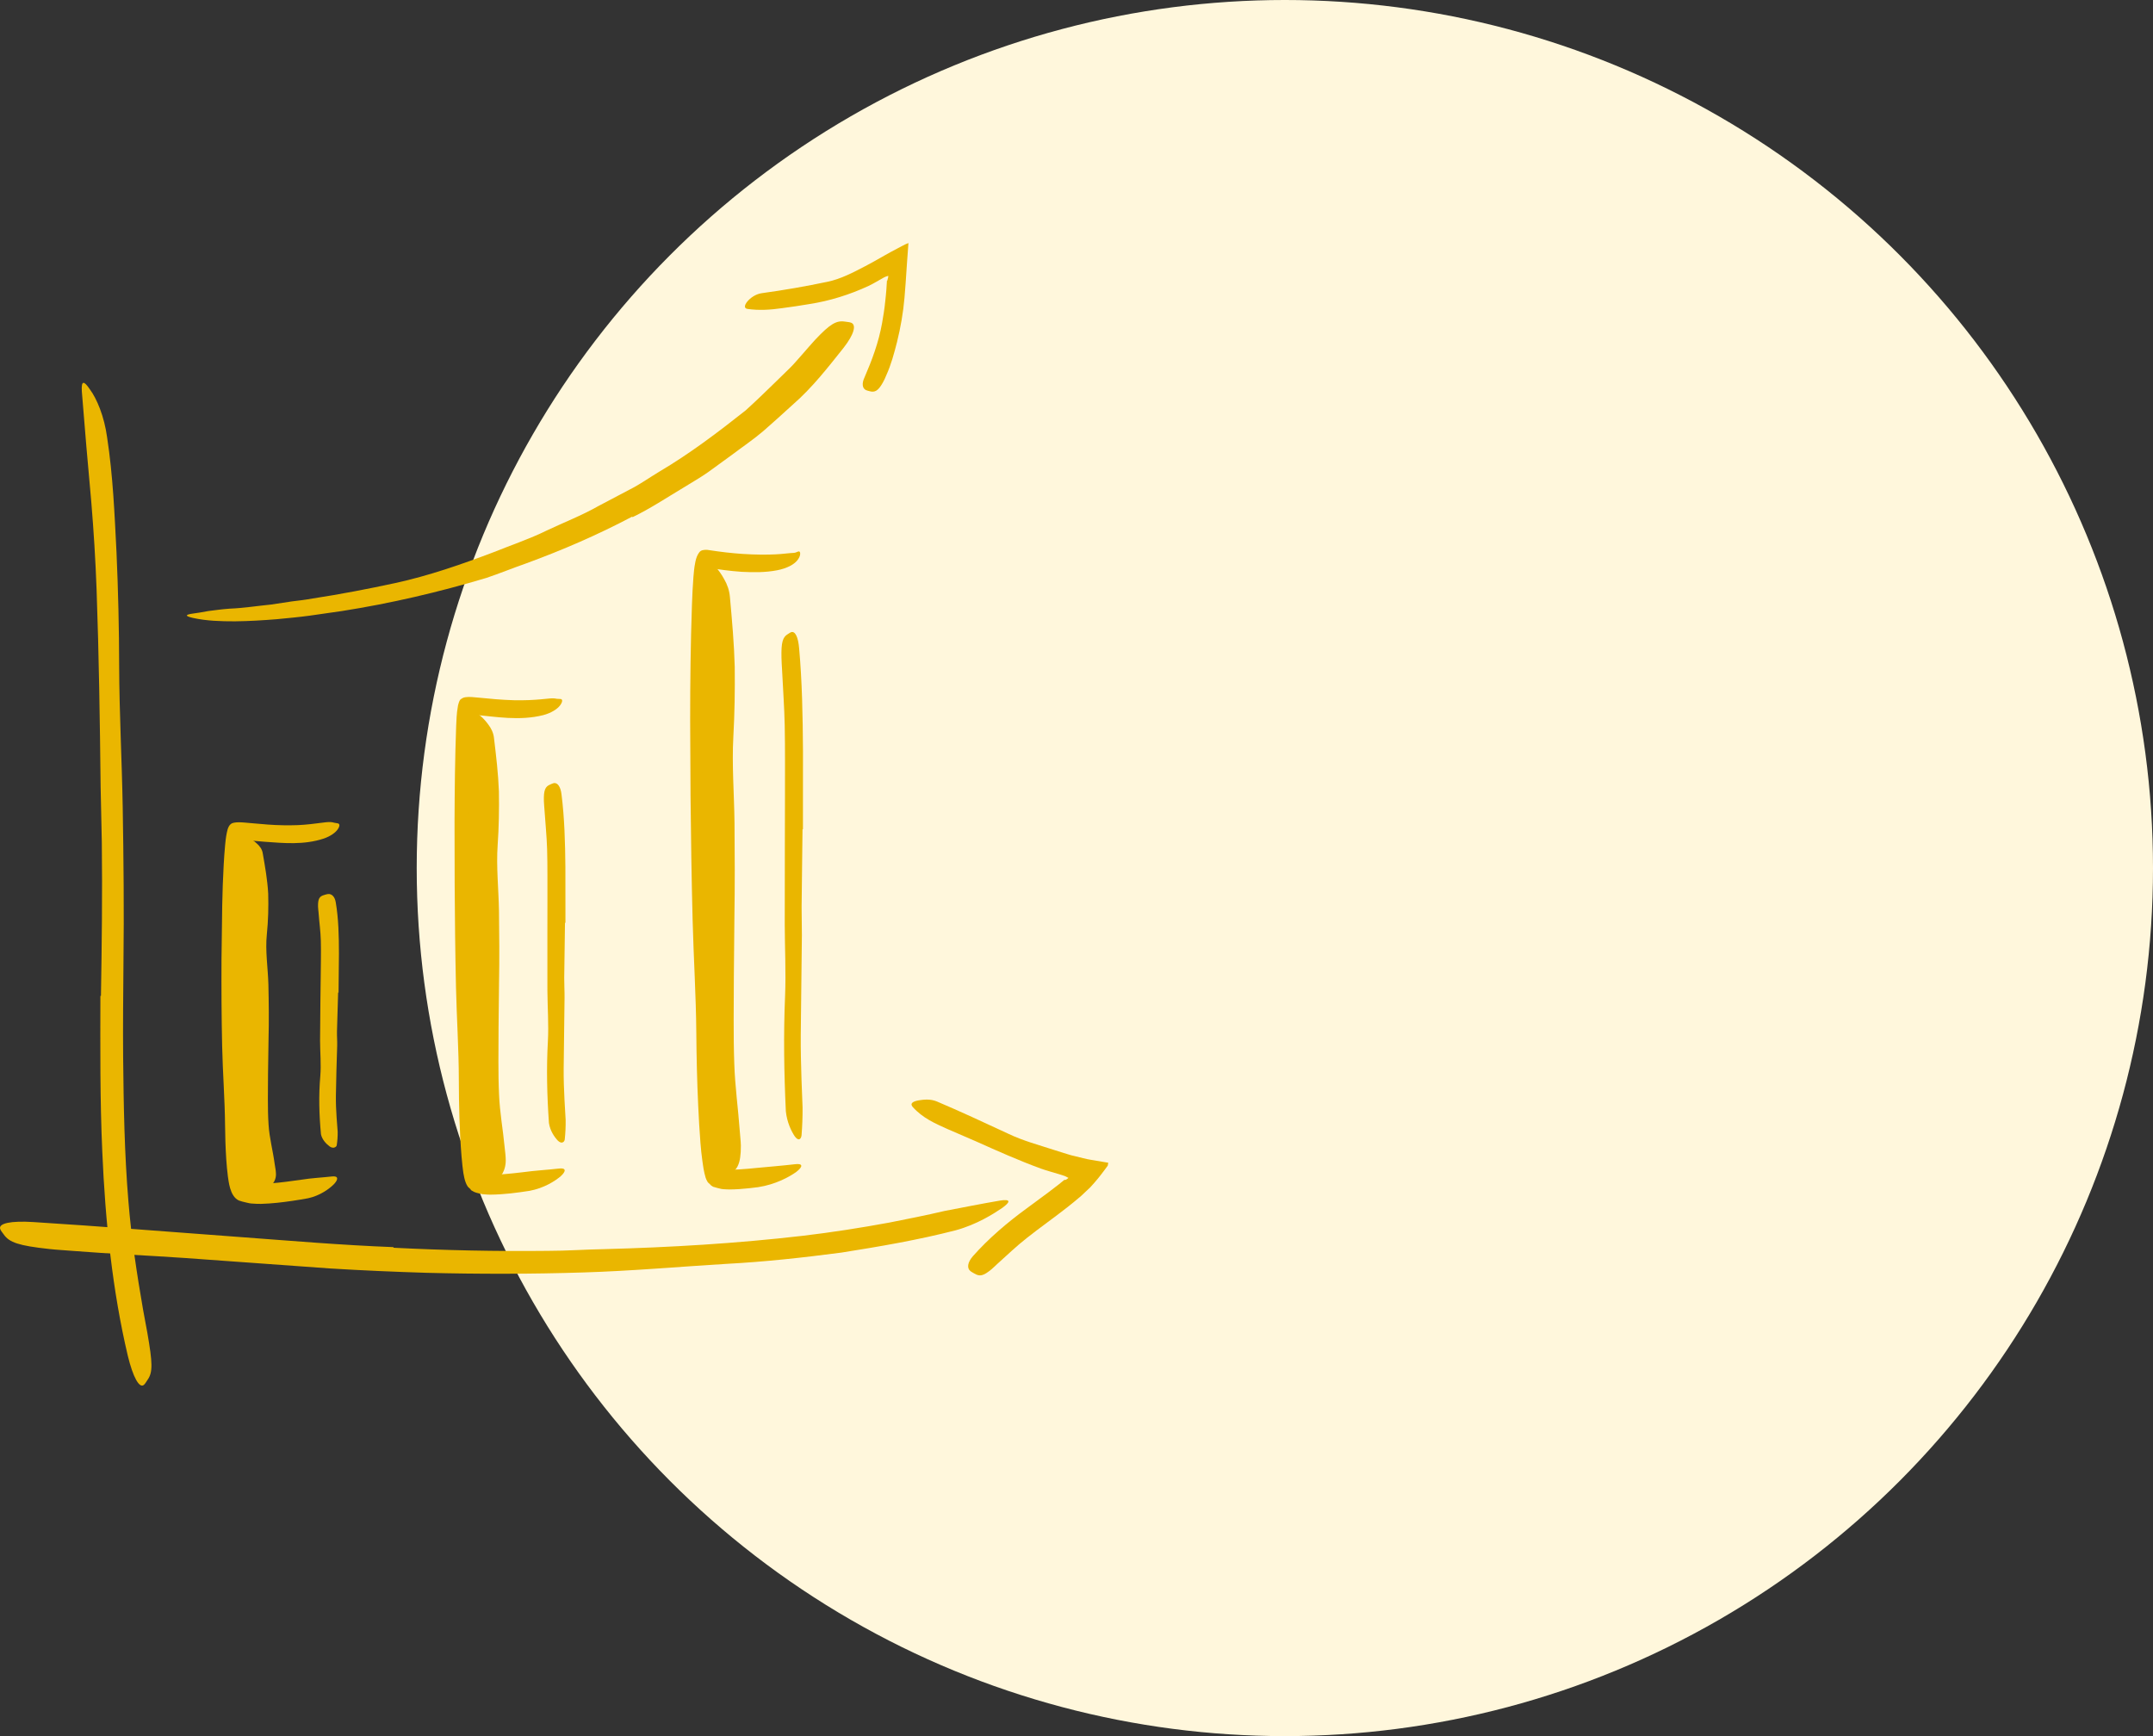
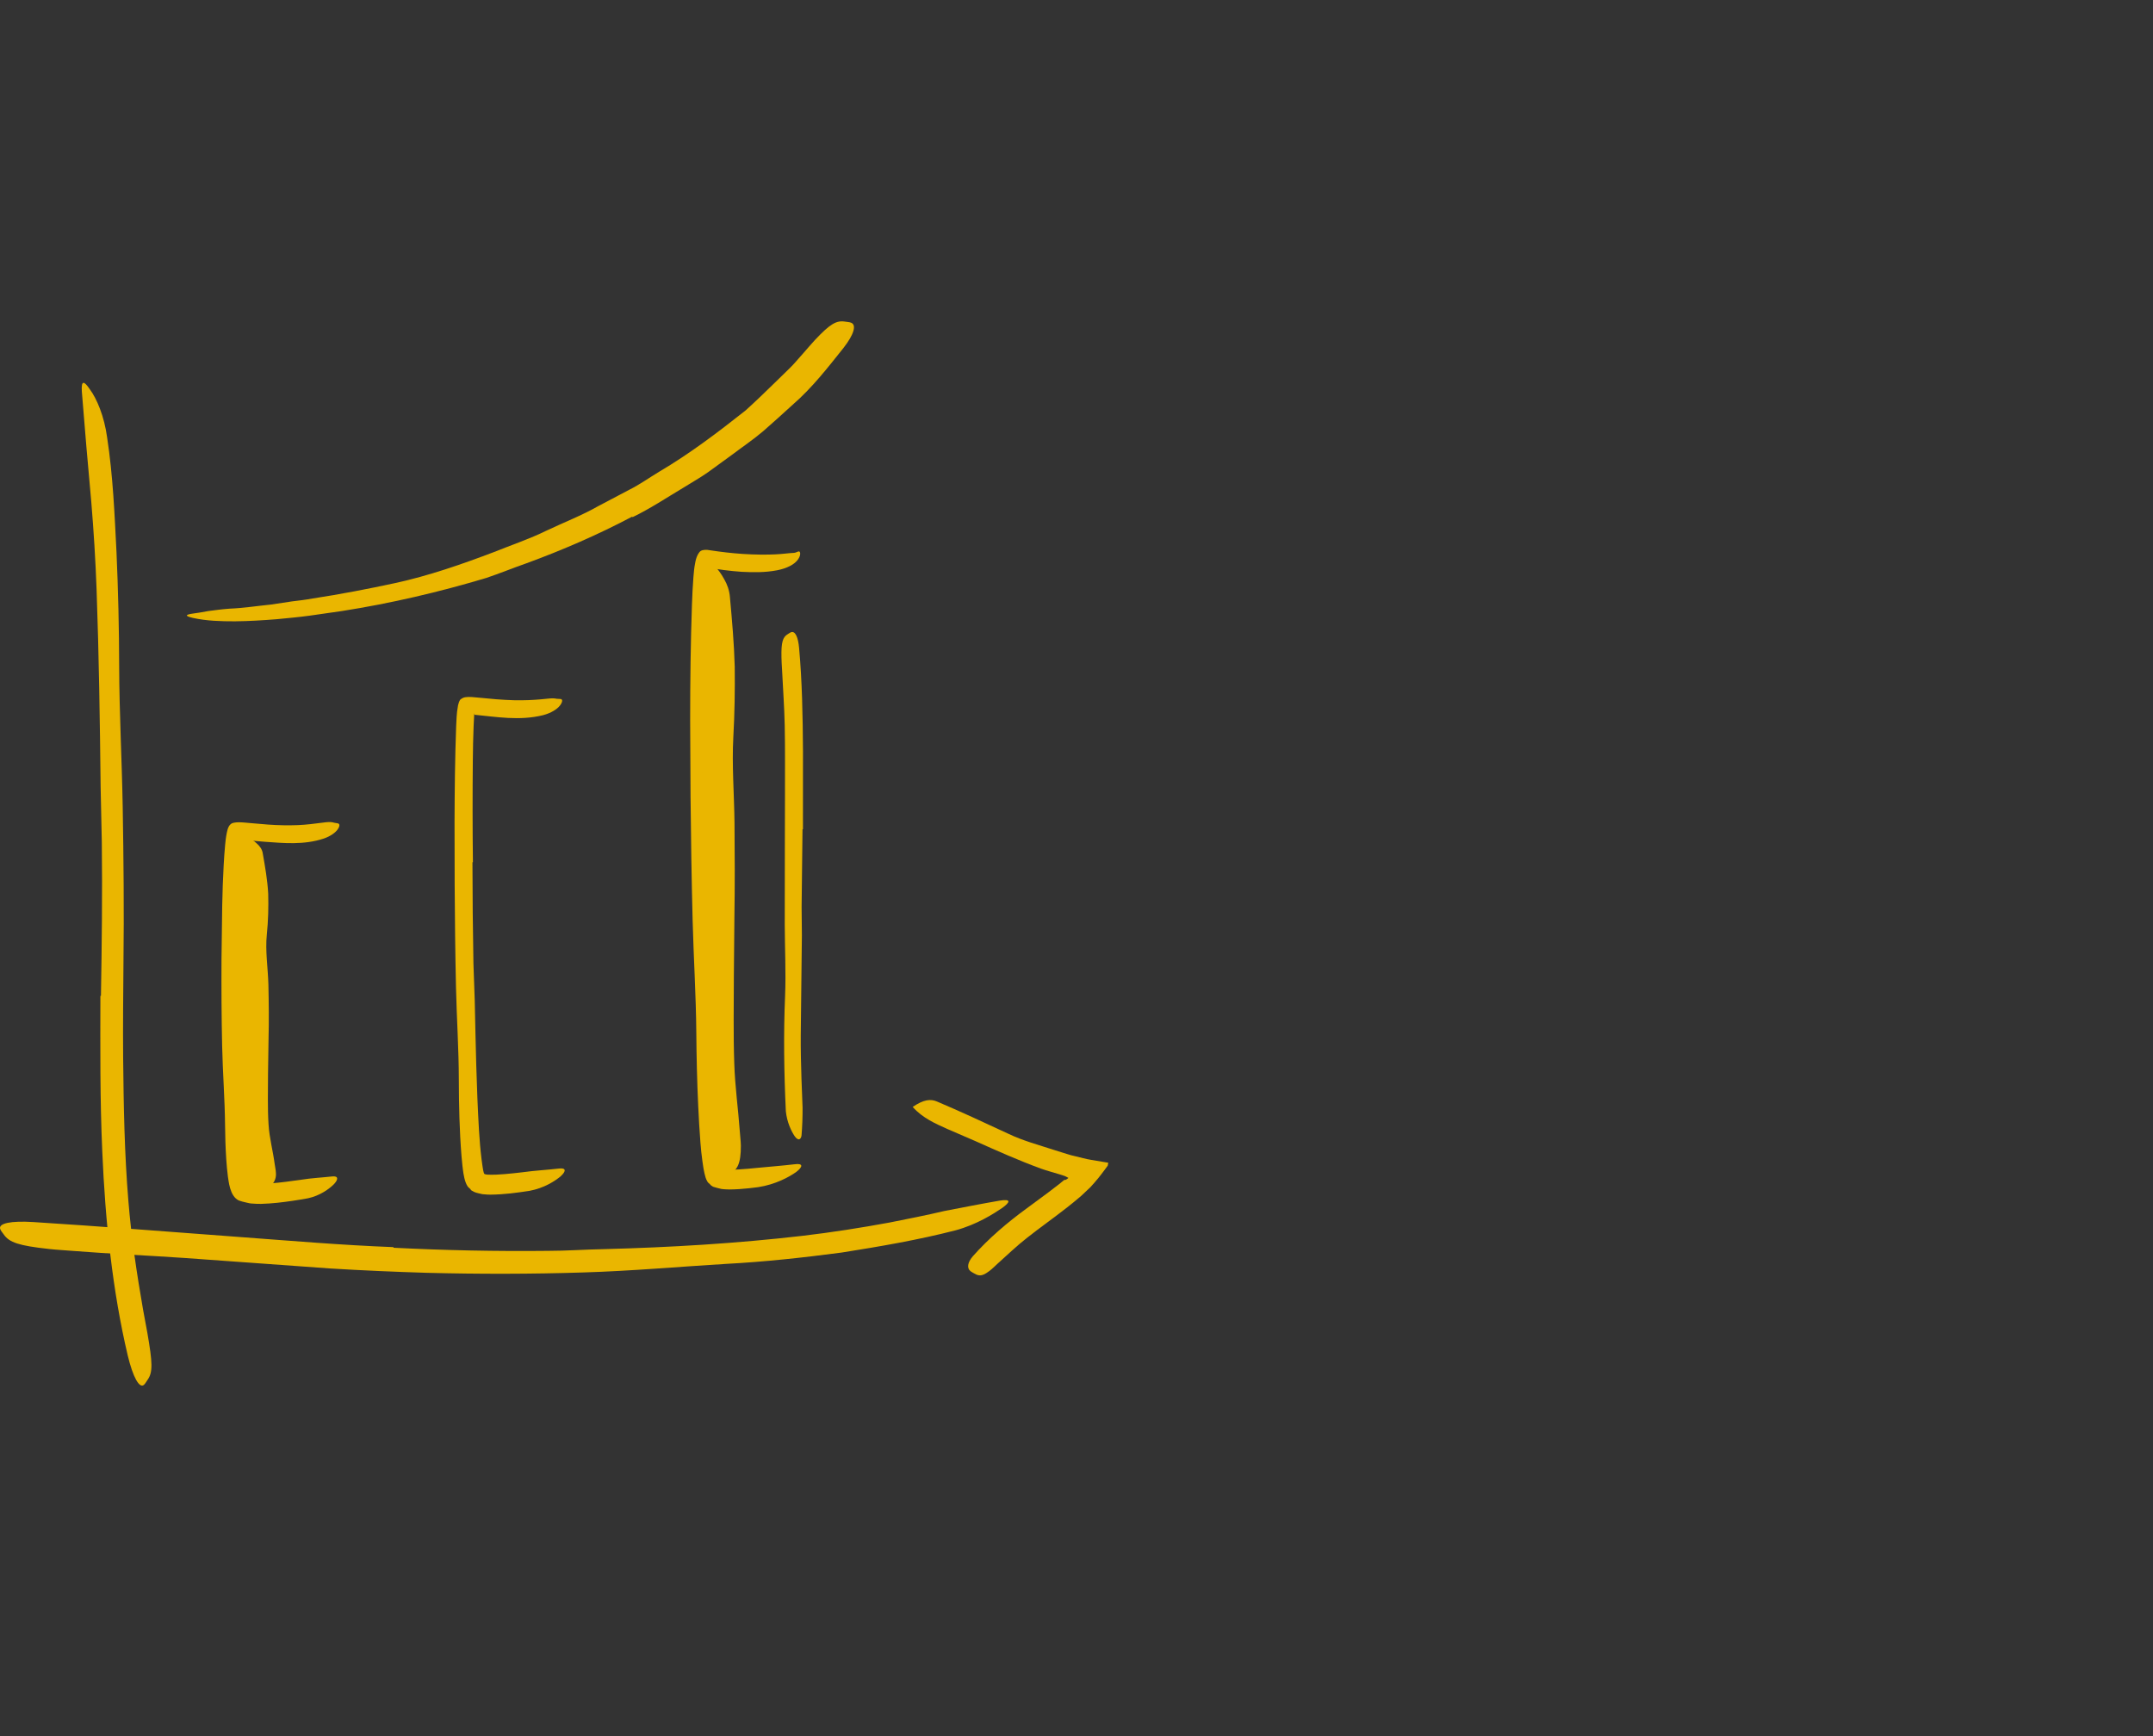
<svg xmlns="http://www.w3.org/2000/svg" width="124" height="100" viewBox="0 0 124 100" fill="none">
  <rect x="0" y="0" width="124" height="100" fill="#333333" stroke="none" />
-   <circle cx="74" cy="50" r="50" fill="#FFF7DC" />
  <path fill-rule="evenodd" clip-rule="evenodd" d="M5.814 57.36C5.864 54.403 5.898 51.475 5.864 48.525L5.795 45.302C5.754 41.513 5.698 37.724 5.562 33.939C5.501 32.26 5.396 30.573 5.258 28.915C5.06 26.786 4.882 24.64 4.713 22.545C4.674 21.891 4.838 21.922 5.181 22.434C5.563 22.944 6.005 23.967 6.171 25.204C6.505 27.396 6.598 29.595 6.709 31.792C6.807 33.99 6.859 36.192 6.863 38.405C6.872 41.05 7.02 43.798 7.068 46.503C7.117 49.475 7.148 52.453 7.111 55.43C7.096 57.258 7.077 59.086 7.092 60.909C7.12 63.672 7.167 66.448 7.394 69.178C7.566 71.3 7.881 73.364 8.239 75.432C8.323 75.886 8.405 76.331 8.49 76.79C8.784 78.49 8.813 79.041 8.499 79.478C8.429 79.578 8.364 79.704 8.287 79.769C8.029 79.988 7.661 79.335 7.359 78.084C6.482 74.371 6.061 70.351 5.891 66.33C5.756 63.341 5.777 60.345 5.782 57.364L5.814 57.36Z" fill="#EAB600" />
  <path fill-rule="evenodd" clip-rule="evenodd" d="M22.665 71.87C25.623 72.02 28.589 72.082 31.555 72.049C32.638 72.05 33.717 71.968 34.798 71.95C38.61 71.849 42.422 71.623 46.212 71.184C47.893 70.987 49.575 70.723 51.225 70.419C52.282 70.208 53.343 70.002 54.392 69.753C55.452 69.549 56.509 69.34 57.576 69.156C58.242 69.047 58.203 69.235 57.706 69.588C57.206 69.926 56.262 70.53 55.045 70.864C52.879 71.423 50.679 71.797 48.474 72.147C46.261 72.439 44.039 72.683 41.799 72.801C39.123 72.962 36.347 73.21 33.608 73.293C30.598 73.389 27.585 73.391 24.576 73.314C22.723 73.257 20.871 73.178 19.023 73.064C16.23 72.863 13.424 72.661 10.653 72.461C8.496 72.312 6.375 72.225 4.238 72.055C3.767 72.015 3.305 71.994 2.832 71.942C1.077 71.752 0.535 71.564 0.219 71.108C0.147 71.004 0.048 70.897 0.013 70.797C-0.107 70.458 0.636 70.31 1.914 70.39C5.706 70.629 9.684 70.947 13.704 71.244C16.698 71.465 19.678 71.722 22.662 71.835L22.665 71.87Z" fill="#EAB600" />
  <path fill-rule="evenodd" clip-rule="evenodd" d="M13.796 54.155C13.775 55.801 13.778 57.449 13.805 59.097L13.871 60.898C13.923 63.013 13.956 65.143 14.168 67.223C14.194 67.443 14.224 67.663 14.264 67.87C14.279 67.945 14.287 67.984 14.305 68.041C14.32 68.092 14.346 68.151 14.407 68.154C14.464 68.175 14.524 68.176 14.584 68.182C14.66 68.183 14.793 68.193 14.903 68.188C15.131 68.189 15.368 68.177 15.602 68.16C16.186 68.117 16.775 68.032 17.363 67.95C17.948 67.855 18.55 67.828 19.131 67.763C19.477 67.726 19.508 67.912 19.241 68.201C18.973 68.473 18.435 68.87 17.742 69.02C17.157 69.126 16.571 69.217 15.97 69.28C15.668 69.31 15.365 69.335 15.047 69.343C14.887 69.347 14.728 69.341 14.552 69.326C14.442 69.327 14.286 69.295 14.157 69.26C14.022 69.227 13.885 69.199 13.756 69.148C13.217 68.9 13.167 67.97 13.127 67.778C13.082 67.436 13.054 67.104 13.031 66.773C12.988 66.111 12.968 65.455 12.962 64.799C12.948 63.307 12.827 61.768 12.794 60.25C12.757 58.582 12.749 56.913 12.757 55.244L12.798 52.163C12.813 51.384 12.839 50.605 12.883 49.824C12.905 49.433 12.93 49.042 12.968 48.649C12.989 48.447 13.001 48.281 13.06 47.98C13.111 47.719 13.195 47.434 13.463 47.39C13.65 47.35 13.881 47.363 14.078 47.379L14.544 47.42L15.428 47.495C16.011 47.538 16.592 47.548 17.159 47.527C17.408 47.515 17.65 47.496 17.89 47.469C18.781 47.37 18.955 47.301 19.262 47.392C19.327 47.409 19.41 47.41 19.47 47.43C19.571 47.461 19.581 47.58 19.451 47.77C19.321 47.958 19.034 48.168 18.648 48.301C17.494 48.68 16.349 48.564 15.234 48.485L14.405 48.413L14.034 48.383C13.997 48.381 14.017 48.384 14.009 48.386C14.006 48.398 14.014 48.373 14.009 48.413C13.977 48.664 13.957 48.935 13.94 49.205C13.846 50.823 13.825 52.495 13.822 54.153L13.796 54.155Z" fill="#EAB600" />
-   <path fill-rule="evenodd" clip-rule="evenodd" d="M19.474 57.173L19.408 59.41C19.402 59.681 19.427 59.953 19.42 60.224C19.392 61.184 19.357 62.144 19.346 63.103C19.339 63.528 19.359 63.955 19.387 64.376L19.448 65.186C19.453 65.449 19.431 65.745 19.392 65.977C19.385 66.005 19.368 66.029 19.345 66.049C19.333 66.06 19.32 66.069 19.305 66.078L19.294 66.083L19.219 66.109C19.181 66.123 19.169 66.127 19.181 66.123C19.257 66.097 19.225 66.105 19.203 66.107C19.184 66.108 19.163 66.107 19.141 66.103C19.097 66.095 19.048 66.077 18.996 66.042C18.794 65.895 18.552 65.648 18.486 65.333C18.381 64.22 18.349 63.112 18.447 61.989C18.503 61.319 18.436 60.624 18.434 59.94L18.453 57.681L18.471 56.291C18.475 55.589 18.497 54.884 18.478 54.187C18.465 53.645 18.386 53.115 18.348 52.573C18.339 52.454 18.32 52.338 18.317 52.218C18.31 51.769 18.391 51.627 18.683 51.548C18.75 51.53 18.817 51.505 18.883 51.497C19.109 51.469 19.287 51.657 19.337 51.972C19.498 52.914 19.52 53.914 19.521 54.92C19.514 55.668 19.506 56.421 19.499 57.172L19.474 57.173Z" fill="#EAB600" />
  <path fill-rule="evenodd" clip-rule="evenodd" d="M27.211 49.666C27.214 51.61 27.231 53.555 27.267 55.5L27.342 57.626C27.396 60.125 27.442 62.627 27.587 65.116C27.621 65.667 27.666 66.22 27.733 66.762L27.788 67.165L27.82 67.361L27.842 67.469C27.864 67.526 27.861 67.611 27.927 67.633C27.988 67.655 28.054 67.656 28.117 67.661C28.14 67.658 28.22 67.667 28.308 67.664L28.559 67.661L29.07 67.628C29.415 67.601 29.761 67.56 30.108 67.52C30.798 67.424 31.506 67.387 32.193 67.308C32.6 67.259 32.624 67.447 32.298 67.747C31.971 68.028 31.328 68.438 30.504 68.591C29.768 68.703 29.045 68.804 28.238 68.812L28.055 68.806C27.962 68.802 27.87 68.796 27.783 68.784C27.616 68.743 27.437 68.717 27.289 68.646C27.228 68.594 27.127 68.588 27.1 68.5C27.042 68.441 26.975 68.396 26.929 68.329C26.84 68.194 26.785 68.025 26.744 67.855L26.692 67.592L26.67 67.439L26.634 67.152L26.58 66.593C26.462 65.119 26.43 63.666 26.426 62.201C26.424 60.451 26.302 58.637 26.262 56.85C26.218 54.887 26.198 52.922 26.186 50.958L26.179 47.331C26.186 45.499 26.204 43.663 26.272 41.834C26.299 41.463 26.279 41.179 26.381 40.623C26.41 40.504 26.443 40.391 26.508 40.3C26.599 40.227 26.689 40.173 26.807 40.159C27.023 40.122 27.346 40.166 27.531 40.181C28.232 40.252 28.913 40.314 29.59 40.333C29.887 40.34 30.174 40.337 30.463 40.326C31.542 40.279 31.734 40.176 32.069 40.25C32.143 40.263 32.23 40.25 32.296 40.263C32.402 40.278 32.417 40.416 32.255 40.632C32.093 40.849 31.737 41.074 31.277 41.194C29.923 41.531 28.556 41.286 27.331 41.17C27.313 40.654 27.237 42.609 27.232 43.79C27.213 45.737 27.214 47.702 27.237 49.663L27.211 49.666Z" fill="#EAB600" />
-   <path fill-rule="evenodd" clip-rule="evenodd" d="M32.54 53.153L32.496 56.322C32.493 56.708 32.52 57.093 32.515 57.478C32.498 58.836 32.48 60.197 32.464 61.555C32.459 62.157 32.482 62.763 32.512 63.359L32.578 64.51C32.584 64.886 32.564 65.299 32.525 65.641C32.519 65.685 32.501 65.721 32.477 65.749C32.453 65.778 32.452 65.789 32.304 65.836L32.378 65.81L32.364 65.812L32.337 65.813C32.317 65.812 32.296 65.807 32.274 65.799C32.23 65.783 32.181 65.752 32.129 65.701C31.927 65.489 31.683 65.134 31.616 64.688C31.506 63.116 31.466 61.548 31.556 59.961C31.607 59.013 31.534 58.029 31.527 57.06L31.526 53.865L31.529 51.898C31.524 50.906 31.539 49.908 31.511 48.922C31.488 48.156 31.408 47.406 31.359 46.645C31.349 46.477 31.329 46.312 31.325 46.143C31.307 45.517 31.4 45.302 31.689 45.187C31.756 45.159 31.823 45.122 31.89 45.108C32.116 45.064 32.292 45.324 32.341 45.766C32.51 47.104 32.551 48.529 32.563 49.957C32.564 51.019 32.565 52.086 32.566 53.151L32.54 53.153Z" fill="#EAB600" />
  <path fill-rule="evenodd" clip-rule="evenodd" d="M40.788 44.31C40.801 46.662 40.832 49.015 40.885 51.368L40.978 53.941C41.053 56.965 41.128 59.991 41.281 63.01C41.35 64.346 41.465 65.701 41.632 66.992C41.654 67.149 41.66 67.167 41.676 67.234C41.688 67.29 41.705 67.359 41.776 67.359C41.817 67.366 41.857 67.369 41.896 67.372L42.056 67.374C42.224 67.374 42.395 67.369 42.57 67.358C42.919 67.336 43.273 67.306 43.627 67.268C44.336 67.2 45.056 67.144 45.76 67.062C46.252 66.995 46.267 67.187 45.862 67.502C45.455 67.794 44.666 68.227 43.661 68.381C43.307 68.428 42.95 68.467 42.581 68.492C42.398 68.505 42.206 68.511 42.012 68.513C41.95 68.51 41.699 68.508 41.549 68.484C41.387 68.446 41.227 68.407 41.069 68.356C41.011 68.306 40.928 68.284 40.891 68.212C40.828 68.162 40.769 68.113 40.733 68.042C40.652 67.908 40.609 67.74 40.571 67.573L40.52 67.317L40.496 67.166L40.456 66.892C40.408 66.531 40.365 66.177 40.341 65.822C40.285 65.113 40.246 64.408 40.213 63.702C40.147 62.292 40.114 60.88 40.103 59.463C40.086 57.349 39.947 55.155 39.891 52.995C39.83 50.621 39.793 48.246 39.771 45.87C39.763 44.407 39.756 42.944 39.749 41.484C39.749 39.269 39.775 37.045 39.852 34.839C39.872 34.305 39.894 33.775 39.937 33.241L39.974 32.839L40 32.635C40.013 32.539 40.033 32.442 40.052 32.347C40.092 32.156 40.155 31.976 40.259 31.836C40.367 31.671 40.544 31.669 40.724 31.671C41.281 31.753 41.504 31.783 41.833 31.821C42.145 31.856 42.456 31.885 42.767 31.906C43.128 31.93 43.48 31.942 43.837 31.946C44.498 31.95 44.905 31.921 45.171 31.892C45.435 31.859 45.564 31.858 45.738 31.844C45.819 31.839 45.903 31.788 45.972 31.767C46.03 31.75 46.069 31.77 46.082 31.845C46.097 31.919 46.076 32.056 45.975 32.203C45.773 32.516 45.304 32.743 44.757 32.848C44.067 32.981 43.392 32.97 42.719 32.937C42.383 32.914 42.048 32.88 41.713 32.837C41.423 32.803 40.893 32.714 41.007 32.743C40.99 32.739 40.985 32.762 40.988 32.777C40.986 32.799 40.995 32.758 40.985 32.829L40.951 33.142C40.911 33.569 40.891 34.016 40.871 34.465C40.833 35.365 40.816 36.282 40.804 37.199C40.778 39.557 40.782 41.934 40.815 44.307L40.788 44.31Z" fill="#EAB600" />
  <path fill-rule="evenodd" clip-rule="evenodd" d="M46.22 47.767L46.168 52.237L46.184 53.866C46.162 55.782 46.141 57.7 46.119 59.614C46.113 60.464 46.133 61.318 46.161 62.161C46.182 62.702 46.203 63.245 46.223 63.787C46.228 64.32 46.205 64.892 46.165 65.39C46.159 65.457 46.141 65.509 46.117 65.548C46.105 65.567 46.092 65.584 46.078 65.596L46.055 65.611C46.079 65.604 45.958 65.644 45.947 65.648C45.919 65.658 45.918 65.658 45.946 65.648C46.073 65.606 45.995 65.63 46.004 65.624C45.994 65.625 45.985 65.624 45.975 65.622C45.956 65.618 45.935 65.608 45.913 65.594C45.869 65.567 45.82 65.519 45.768 65.445C45.567 65.144 45.325 64.636 45.26 64.007C45.156 61.793 45.121 59.581 45.217 57.347C45.271 56.012 45.201 54.624 45.197 53.259L45.203 48.754L45.21 45.982C45.207 44.583 45.224 43.177 45.195 41.788C45.173 40.708 45.092 39.65 45.042 38.581C45.029 38.346 45.012 38.114 45.008 37.876C44.989 36.997 45.079 36.698 45.372 36.526C45.439 36.486 45.507 36.432 45.573 36.411C45.801 36.344 45.971 36.702 46.024 37.332C46.196 39.229 46.234 41.24 46.247 43.257C46.246 44.755 46.246 46.262 46.245 47.765L46.22 47.767Z" fill="#EAB600" />
  <path fill-rule="evenodd" clip-rule="evenodd" d="M13.123 60.658L13.182 59.085L13.274 57.511C13.292 57.127 13.245 56.747 13.27 56.365C13.354 55.013 13.458 53.661 13.499 52.312C13.513 51.713 13.479 51.114 13.459 50.521C13.431 49.761 13.29 49.004 13.533 48.23C13.6 47.99 13.879 48.002 14.223 48.181C14.395 48.271 14.589 48.401 14.769 48.565C14.959 48.727 15.098 48.922 15.131 49.141C15.267 49.917 15.404 50.69 15.447 51.47C15.469 52.251 15.448 53.035 15.368 53.825C15.27 54.771 15.432 55.742 15.458 56.703C15.481 57.759 15.495 58.816 15.466 59.876L15.437 61.83C15.438 62.816 15.403 63.807 15.468 64.784C15.515 65.543 15.719 66.284 15.819 67.038C15.84 67.205 15.882 67.367 15.889 67.535C15.922 67.845 15.806 68.057 15.696 68.202C15.572 68.348 15.391 68.432 15.121 68.499C14.998 68.53 14.878 68.57 14.76 68.587C14.364 68.646 14.006 68.395 13.769 67.955C13.472 67.299 13.33 66.621 13.245 65.929C13.157 65.237 13.118 64.533 13.093 63.826C13.055 62.776 13.075 61.717 13.064 60.662L13.123 60.658Z" fill="#EAB600" />
-   <path fill-rule="evenodd" clip-rule="evenodd" d="M26.671 57.586L26.725 55.517L26.808 53.447C26.825 52.943 26.784 52.442 26.806 51.939C26.883 50.164 26.977 48.389 27.013 46.615C27.027 45.828 26.994 45.039 26.977 44.26C26.951 43.259 26.827 42.256 27.03 41.254C27.086 40.941 27.332 40.964 27.639 41.211C27.793 41.334 27.966 41.515 28.127 41.737C28.295 41.958 28.421 42.22 28.451 42.51C28.574 43.535 28.696 44.556 28.734 45.582C28.751 46.609 28.734 47.639 28.662 48.675C28.575 49.913 28.716 51.196 28.738 52.458C28.757 53.848 28.767 55.238 28.741 56.629L28.714 59.196C28.714 60.49 28.683 61.793 28.744 63.077C28.785 64.076 28.967 65.052 29.06 66.04C29.078 66.258 29.116 66.471 29.123 66.691C29.152 67.098 29.055 67.37 28.956 67.562C28.847 67.752 28.687 67.862 28.45 67.95C28.341 67.991 28.235 68.043 28.131 68.066C27.782 68.144 27.465 67.814 27.255 67.23C26.737 65.483 26.71 63.624 26.645 61.759C26.611 60.374 26.628 58.98 26.619 57.589L26.671 57.586Z" fill="#EAB600" />
  <path fill-rule="evenodd" clip-rule="evenodd" d="M40.226 54.056L40.284 51.352L40.371 48.647C40.389 47.989 40.349 47.332 40.372 46.675C40.453 44.356 40.551 42.037 40.593 39.719C40.608 38.691 40.577 37.658 40.562 36.639C40.537 35.331 40.416 34.014 40.615 32.711C40.668 32.306 40.915 32.338 41.223 32.669C41.378 32.833 41.556 33.078 41.714 33.37C41.883 33.661 42.008 34.007 42.039 34.387C42.16 35.726 42.28 37.063 42.316 38.404C42.331 39.746 42.311 41.092 42.236 42.443C42.146 44.06 42.284 45.738 42.303 47.39C42.319 49.205 42.327 51.022 42.297 52.838L42.266 56.193C42.264 57.885 42.231 59.586 42.29 61.265C42.331 62.571 42.513 63.849 42.606 65.139C42.625 65.423 42.663 65.702 42.67 65.989C42.673 67.052 42.459 67.401 41.999 67.629C41.89 67.681 41.785 67.75 41.681 67.779C41.332 67.88 41.016 67.451 40.803 66.681C40.282 64.386 40.256 61.955 40.193 59.514C40.161 57.701 40.18 55.878 40.174 54.06L40.226 54.056Z" fill="#EAB600" />
-   <path fill-rule="evenodd" clip-rule="evenodd" d="M61.348 67.97C61.375 67.96 61.409 67.943 61.447 67.917C61.465 67.905 61.486 67.89 61.507 67.873C61.538 67.85 61.538 67.841 61.519 67.838L61.418 67.784L61.346 67.749C61.367 67.752 61.157 67.685 61.049 67.649C60.684 67.534 60.31 67.441 59.948 67.311C58.676 66.844 57.444 66.296 56.214 65.744C55.663 65.505 55.111 65.267 54.565 65.031C53.864 64.715 53.148 64.408 52.564 63.759C52.385 63.545 52.601 63.436 52.903 63.382C53.193 63.333 53.591 63.287 53.966 63.448C55.299 64.014 56.687 64.658 58.079 65.307C58.911 65.706 59.84 65.954 60.729 66.244C60.908 66.305 61.089 66.362 61.271 66.415L61.543 66.498C61.596 66.513 61.616 66.524 61.696 66.543L61.929 66.599C62.248 66.67 62.524 66.76 62.865 66.812L63.83 66.974L63.799 67.141L63.615 67.392C63.492 67.563 63.373 67.706 63.253 67.862C63.106 68.038 62.957 68.214 62.797 68.385L62.269 68.884C61.964 69.146 61.747 69.318 61.48 69.532C60.703 70.144 59.898 70.706 59.141 71.307C58.548 71.769 58.017 72.285 57.464 72.779C57.343 72.888 57.232 73.004 57.106 73.109C56.637 73.496 56.432 73.546 56.108 73.35C56.035 73.306 55.954 73.268 55.89 73.216C55.674 73.041 55.728 72.709 56.029 72.361C56.931 71.342 58.008 70.422 59.136 69.6L60.379 68.681L60.982 68.219L61.273 67.983C61.323 67.942 61.3 67.967 61.316 67.954L61.348 67.97Z" fill="#EAB600" />
+   <path fill-rule="evenodd" clip-rule="evenodd" d="M61.348 67.97C61.375 67.96 61.409 67.943 61.447 67.917C61.465 67.905 61.486 67.89 61.507 67.873C61.538 67.85 61.538 67.841 61.519 67.838L61.418 67.784L61.346 67.749C61.367 67.752 61.157 67.685 61.049 67.649C60.684 67.534 60.31 67.441 59.948 67.311C58.676 66.844 57.444 66.296 56.214 65.744C55.663 65.505 55.111 65.267 54.565 65.031C53.864 64.715 53.148 64.408 52.564 63.759C53.193 63.333 53.591 63.287 53.966 63.448C55.299 64.014 56.687 64.658 58.079 65.307C58.911 65.706 59.84 65.954 60.729 66.244C60.908 66.305 61.089 66.362 61.271 66.415L61.543 66.498C61.596 66.513 61.616 66.524 61.696 66.543L61.929 66.599C62.248 66.67 62.524 66.76 62.865 66.812L63.83 66.974L63.799 67.141L63.615 67.392C63.492 67.563 63.373 67.706 63.253 67.862C63.106 68.038 62.957 68.214 62.797 68.385L62.269 68.884C61.964 69.146 61.747 69.318 61.48 69.532C60.703 70.144 59.898 70.706 59.141 71.307C58.548 71.769 58.017 72.285 57.464 72.779C57.343 72.888 57.232 73.004 57.106 73.109C56.637 73.496 56.432 73.546 56.108 73.35C56.035 73.306 55.954 73.268 55.89 73.216C55.674 73.041 55.728 72.709 56.029 72.361C56.931 71.342 58.008 70.422 59.136 69.6L60.379 68.681L60.982 68.219L61.273 67.983C61.323 67.942 61.3 67.967 61.316 67.954L61.348 67.97Z" fill="#EAB600" />
  <path fill-rule="evenodd" clip-rule="evenodd" d="M36.41 29.758C34.435 30.803 32.384 31.69 30.296 32.454C29.53 32.721 28.78 33.03 28.013 33.288C25.274 34.109 22.497 34.756 19.689 35.196L17.815 35.465C17.19 35.55 16.561 35.604 15.939 35.666C15.138 35.731 14.333 35.78 13.526 35.788C12.717 35.788 11.911 35.77 11.099 35.59C10.592 35.468 10.703 35.399 11.133 35.338C11.343 35.317 11.641 35.259 12 35.196C12.354 35.152 12.771 35.091 13.222 35.059C14.02 35.027 14.822 34.9 15.619 34.821L16.812 34.641C17.211 34.594 17.61 34.546 18.007 34.473C19.599 34.23 21.185 33.924 22.774 33.582C24.675 33.168 26.594 32.504 28.45 31.798C29.463 31.389 30.502 31.043 31.484 30.56C32.471 30.091 33.496 29.698 34.447 29.157L36.233 28.215C36.838 27.915 37.386 27.519 37.962 27.173C39.721 26.137 41.359 24.894 42.945 23.638C43.529 23.109 44.091 22.567 44.645 22.024L45.477 21.213C45.756 20.945 45.996 20.636 46.259 20.352C46.487 20.097 46.699 19.837 46.934 19.586C47.808 18.657 48.17 18.443 48.676 18.526C48.791 18.546 48.92 18.549 49.017 18.587C49.346 18.713 49.178 19.274 48.584 20.036C47.692 21.153 46.784 22.332 45.654 23.312C45.104 23.817 44.543 24.319 43.975 24.819C43.401 25.31 42.77 25.734 42.164 26.192L40.795 27.188C40.335 27.515 39.838 27.788 39.36 28.09C38.389 28.669 37.449 29.298 36.431 29.789L36.41 29.758Z" fill="#EAB600" />
-   <path fill-rule="evenodd" clip-rule="evenodd" d="M51.11 16.157L51.124 16.075L51.139 16.03C51.15 15.993 51.154 15.963 51.162 15.918C51.168 15.87 51.116 15.91 51.083 15.911C51.031 15.931 51.024 15.923 50.913 15.98C50.619 16.139 50.334 16.323 50.026 16.468C48.935 16.975 47.773 17.337 46.599 17.517C46.079 17.602 45.559 17.687 45.044 17.75C44.384 17.846 43.713 17.891 43.049 17.794C42.842 17.764 42.871 17.573 43.041 17.369C43.209 17.166 43.513 16.938 43.874 16.887C45.161 16.711 46.398 16.494 47.658 16.23C48.419 16.073 49.134 15.696 49.838 15.329L50.283 15.089L50.943 14.716C51.185 14.578 51.42 14.451 51.649 14.331C51.87 14.222 52.13 14.063 52.321 14L52.242 15.081L52.159 16.308L52.093 17.151C52.02 18.005 51.87 18.865 51.662 19.705C51.496 20.355 51.322 21.007 51.039 21.63C50.981 21.77 50.923 21.906 50.846 22.037C50.57 22.53 50.375 22.616 50.077 22.532C50.007 22.512 49.933 22.498 49.87 22.468C49.659 22.363 49.63 22.076 49.787 21.748C50.219 20.749 50.601 19.738 50.802 18.614C50.876 18.198 50.943 17.776 50.986 17.342C51.014 17.127 51.028 16.905 51.049 16.687L51.083 16.162L51.11 16.157Z" fill="#EAB600" />
</svg>